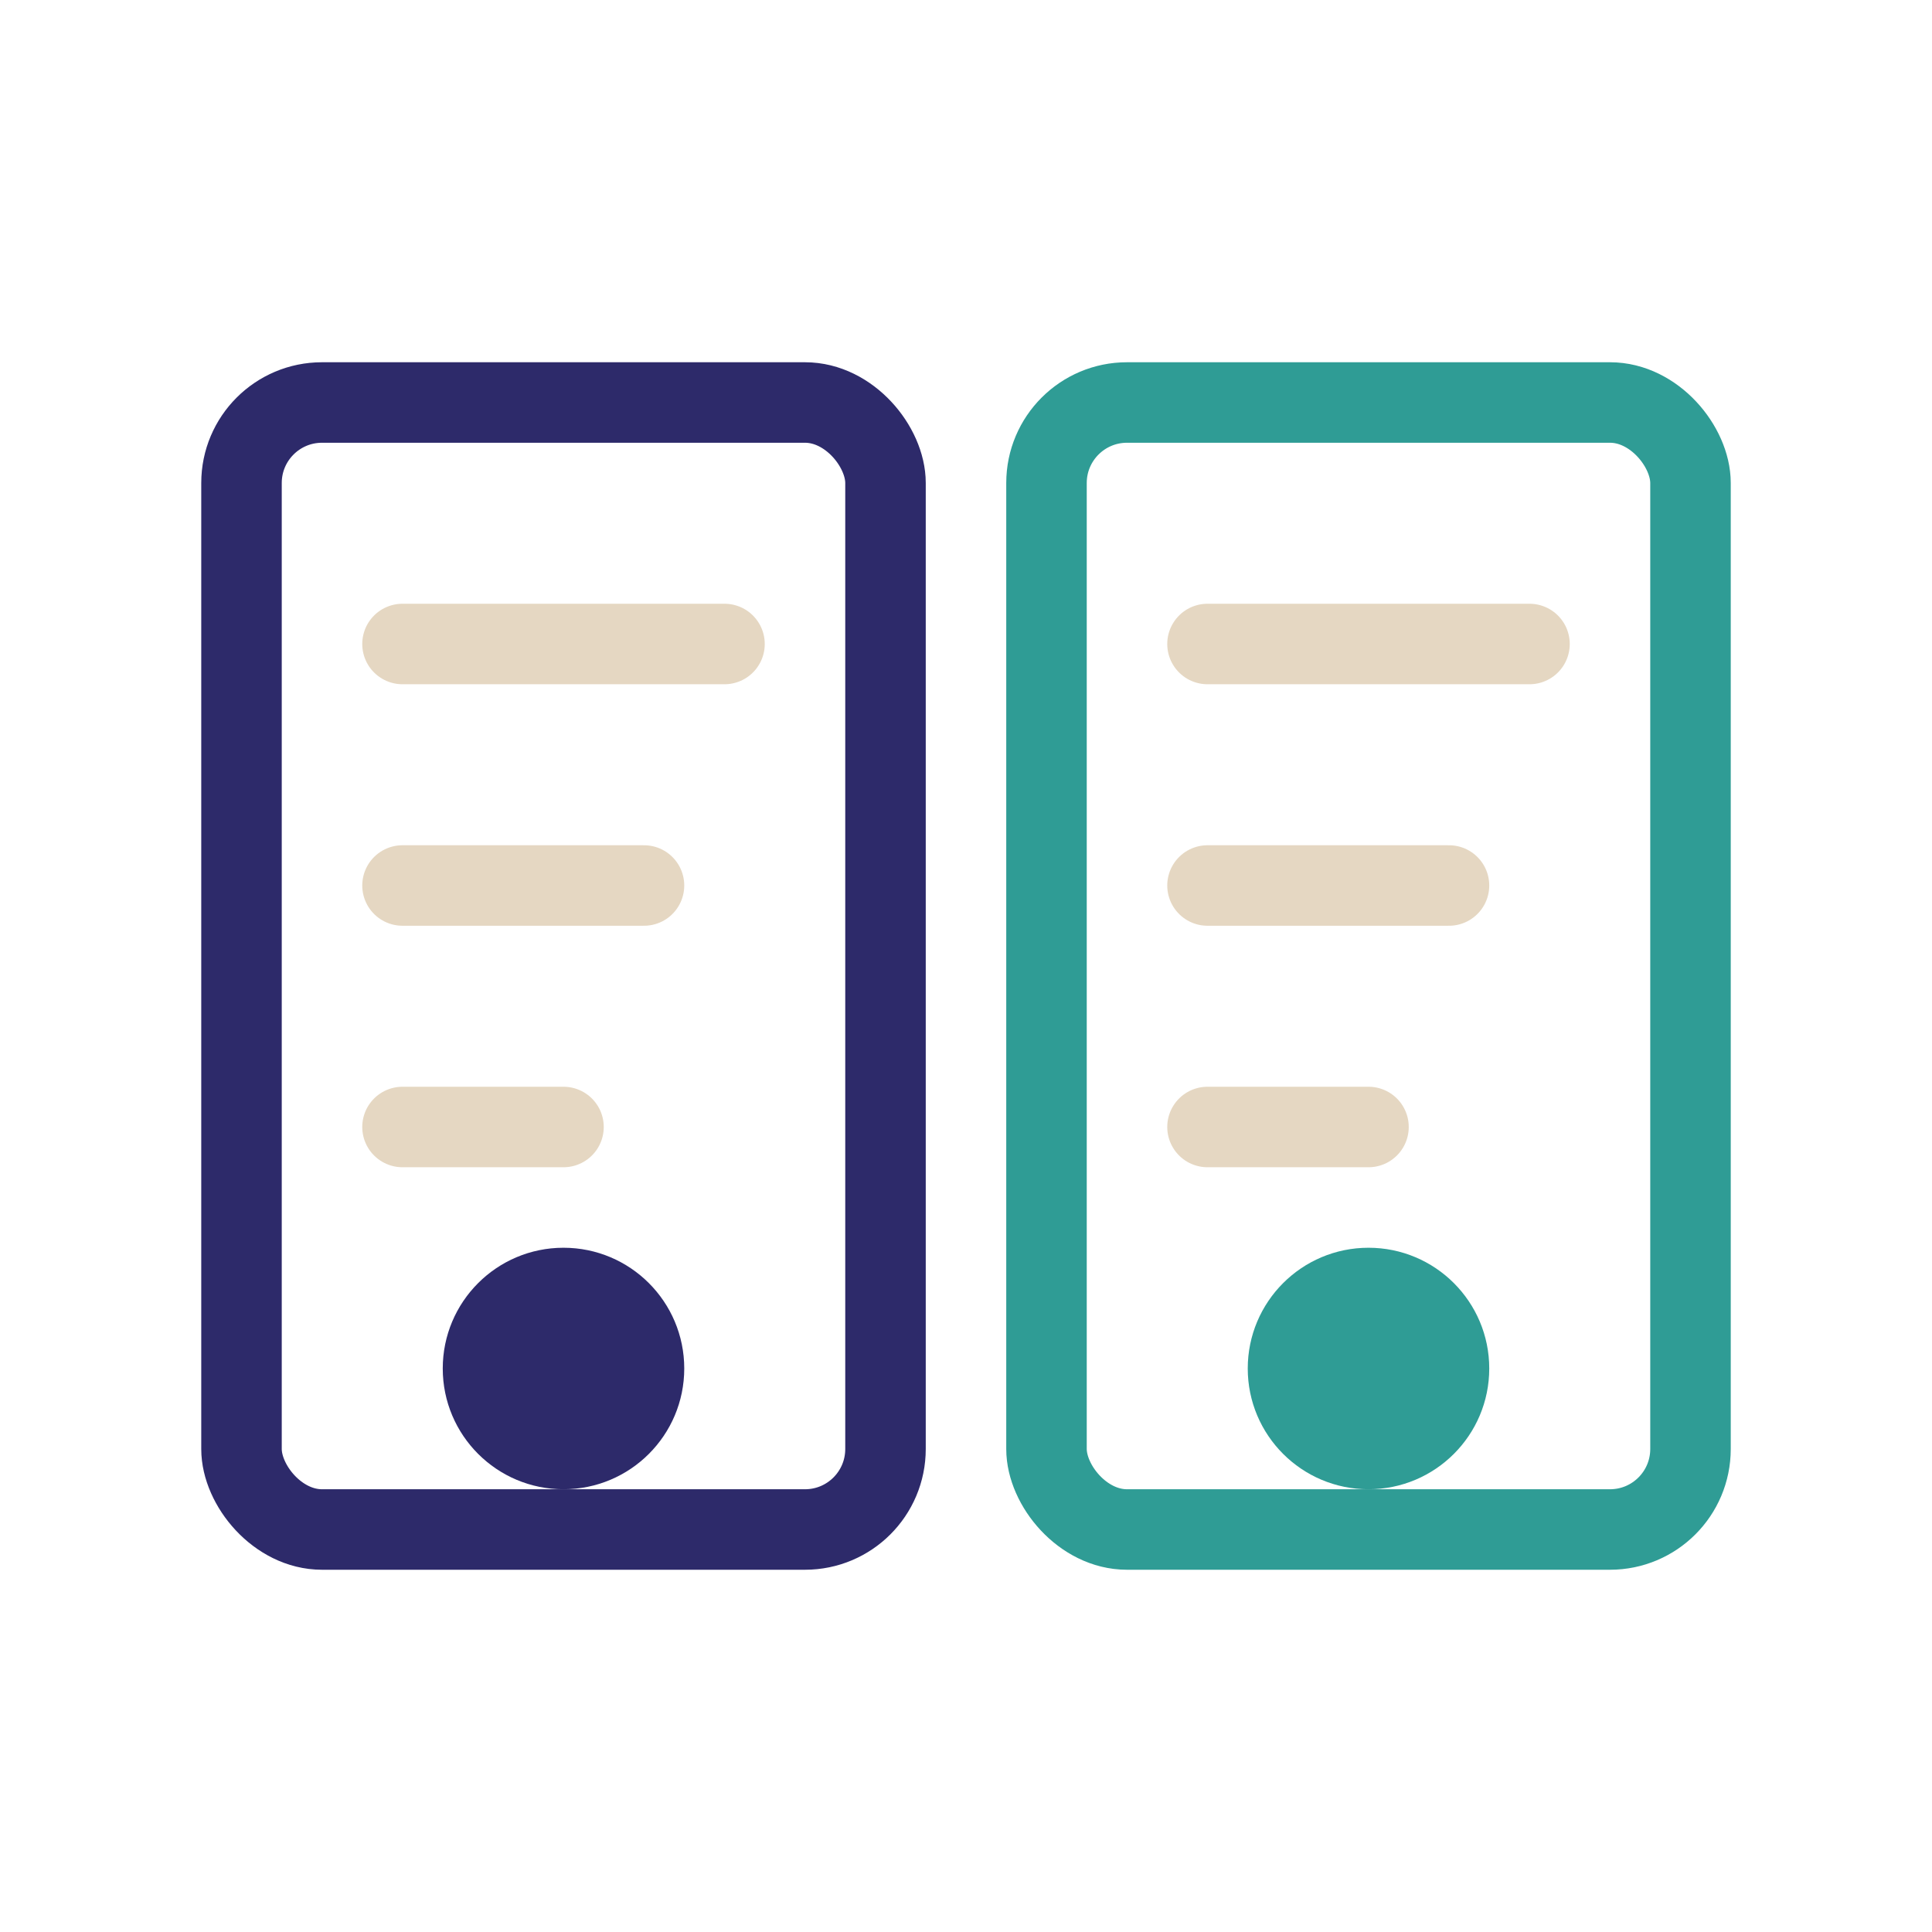
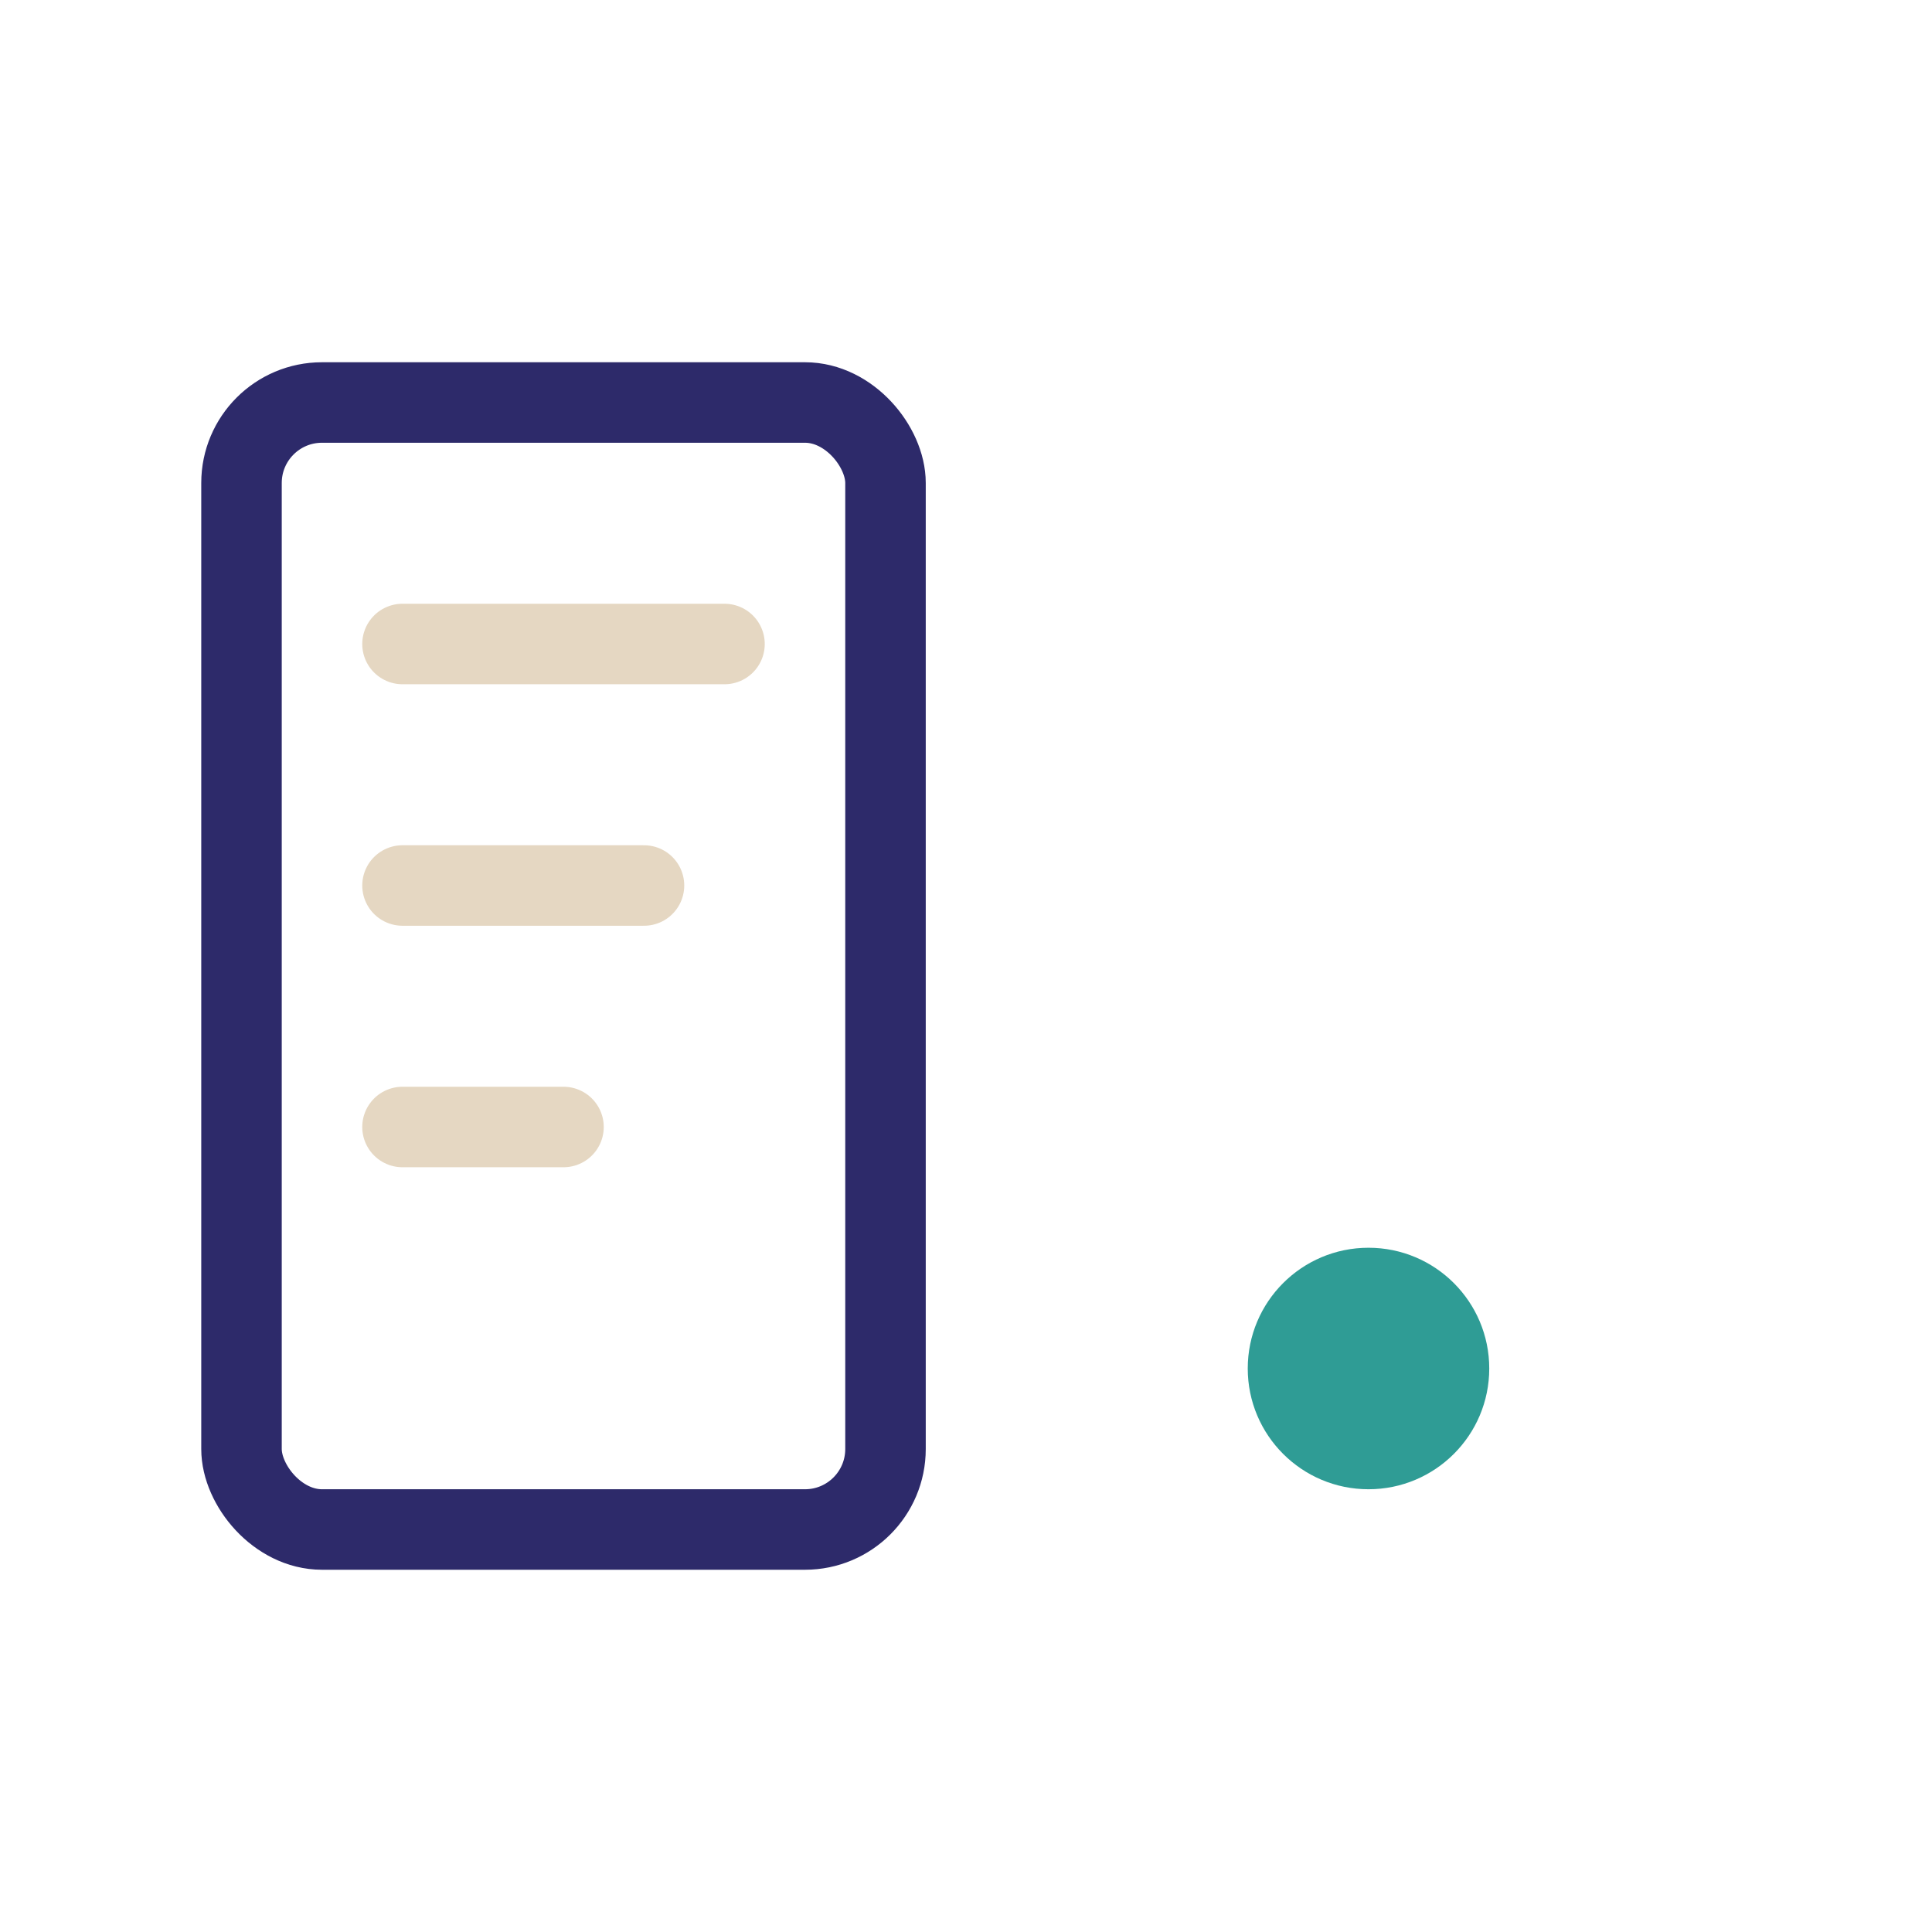
<svg xmlns="http://www.w3.org/2000/svg" width="48" height="48" viewBox="0 0 48 48" fill="none">
  <rect x="6" y="10" width="16" height="28" rx="2" stroke="#2D2A6A" stroke-width="2" />
-   <rect x="26" y="10" width="16" height="28" rx="2" stroke="#2F9C95" stroke-width="2" />
  <path d="M10 16H18M10 22H16M10 28H14" stroke="#E5D7C2" stroke-width="2" stroke-linecap="round" />
-   <path d="M30 16H38M30 22H36M30 28H34" stroke="#E5D7C2" stroke-width="2" stroke-linecap="round" />
  <circle cx="34" cy="34" r="3" fill="#2F9C95" />
-   <circle cx="14" cy="34" r="3" fill="#2D2A6A" />
</svg>